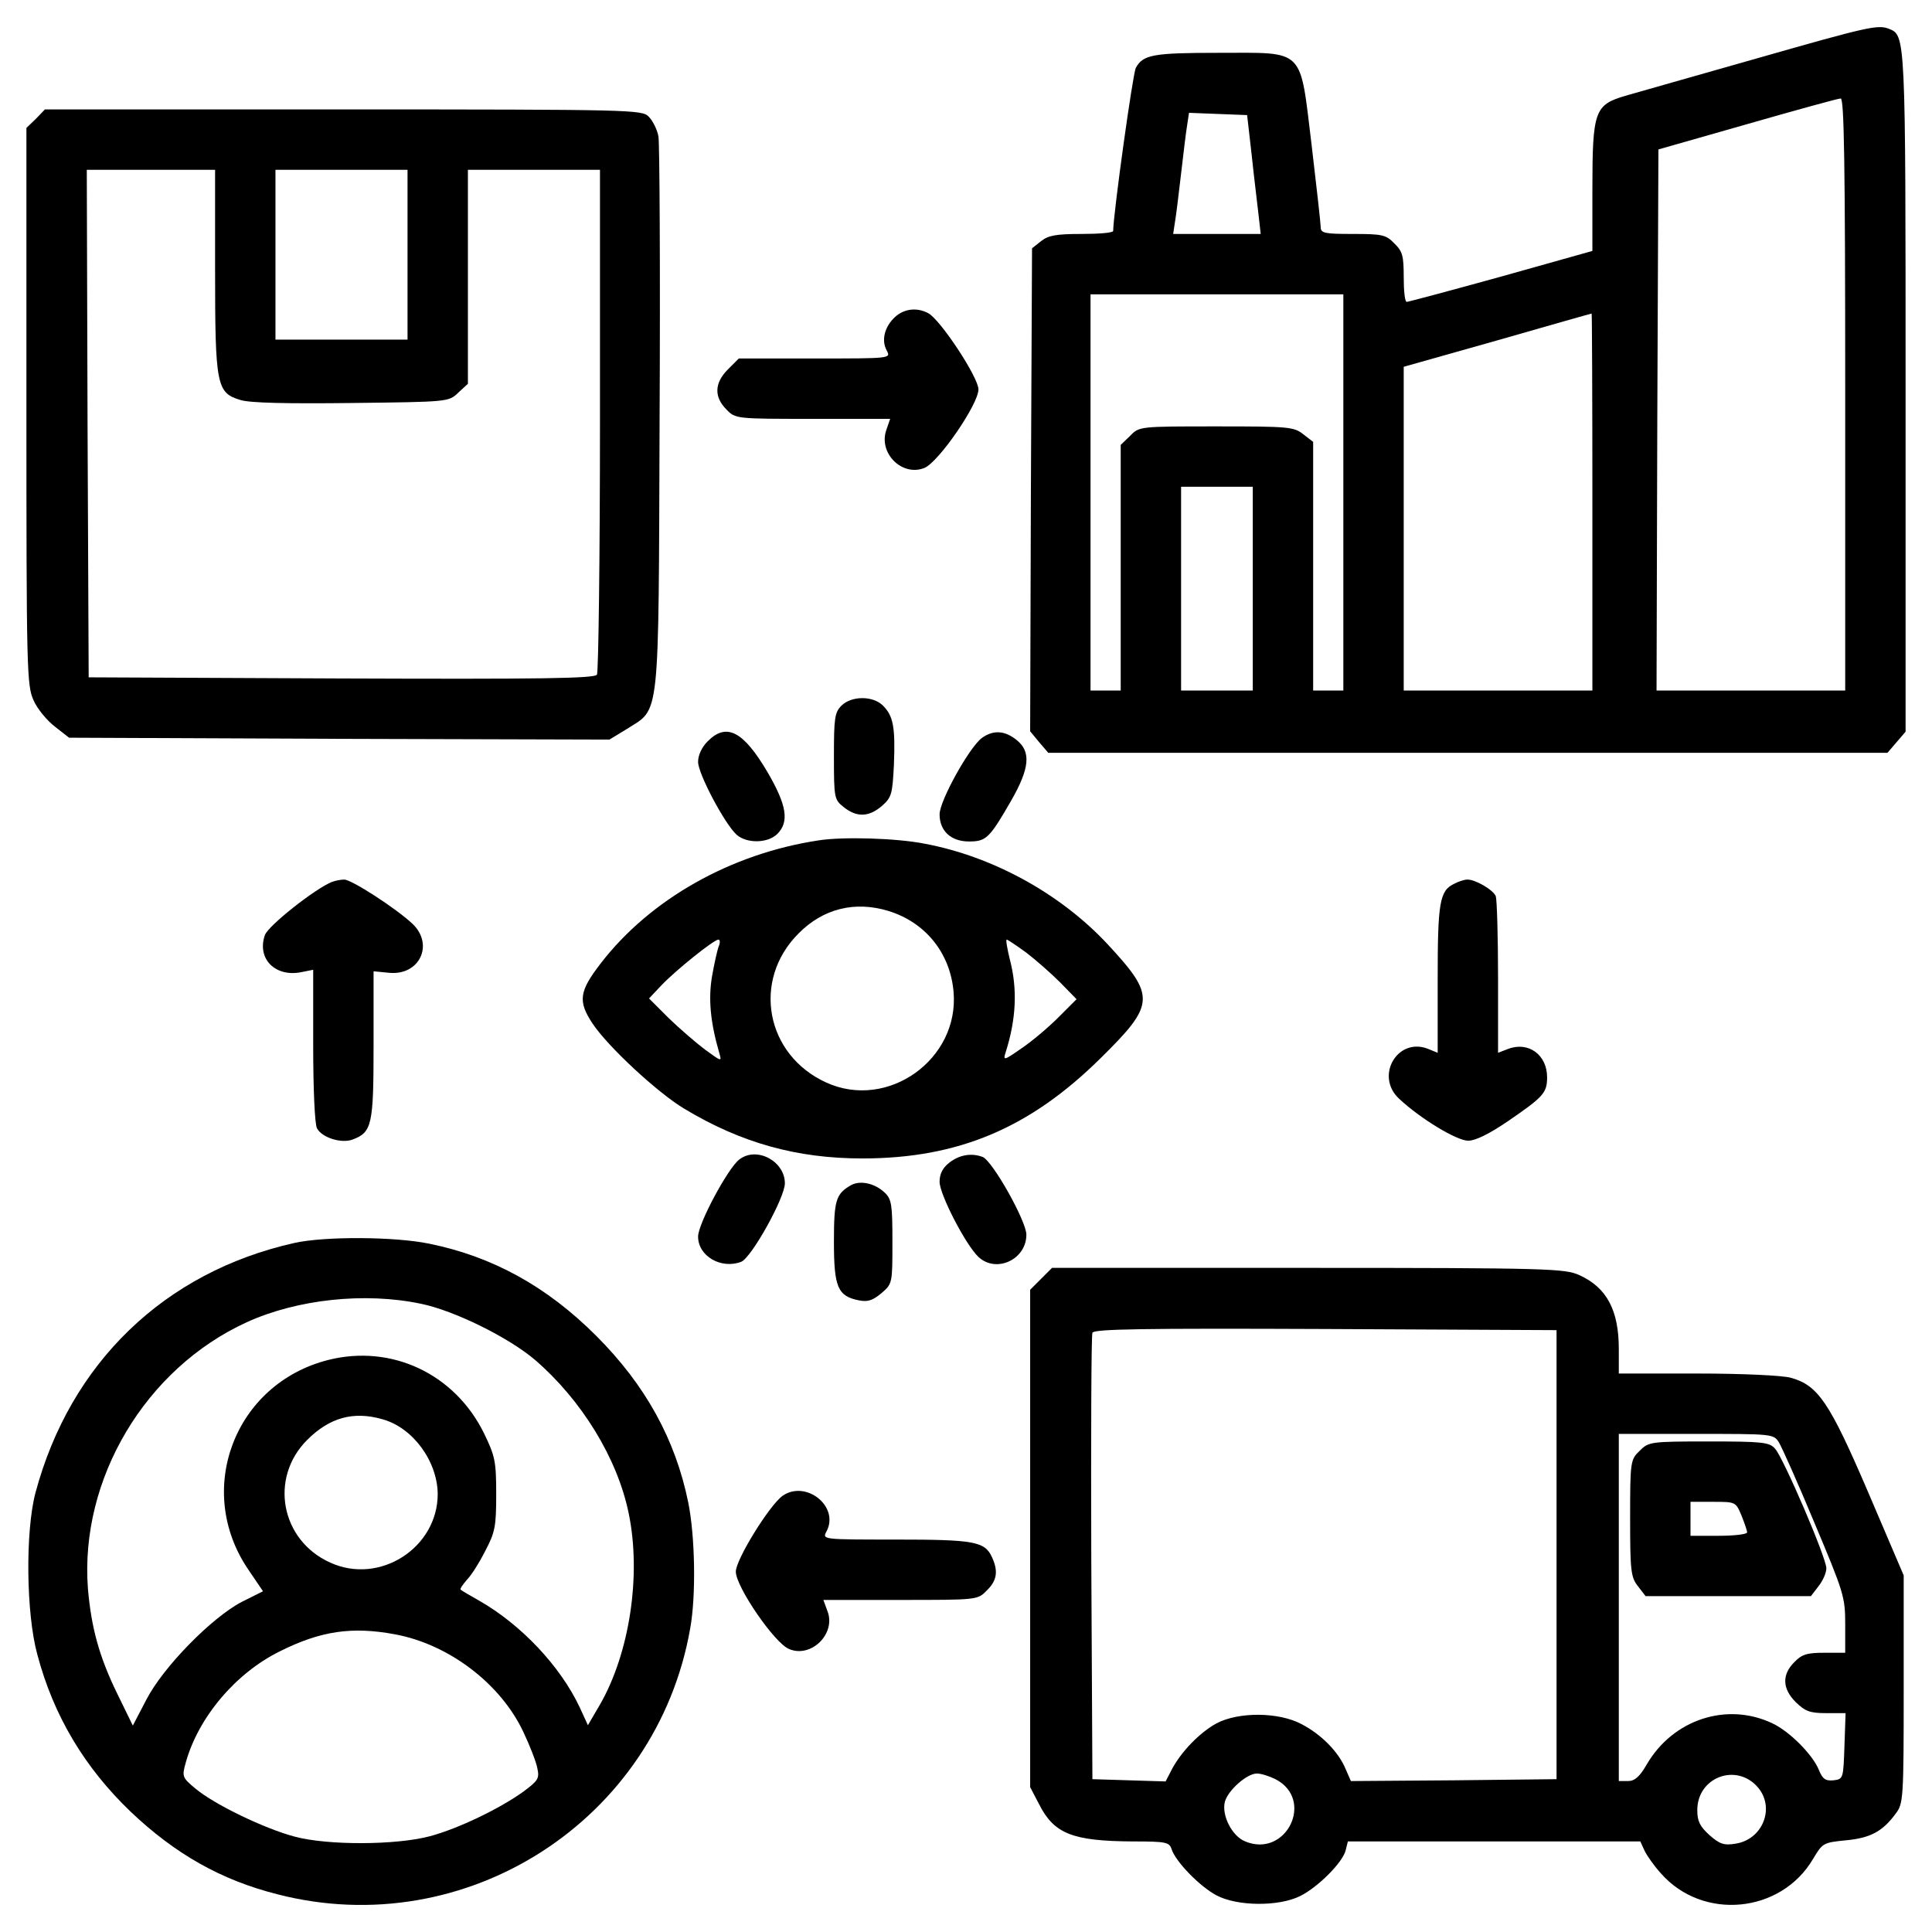
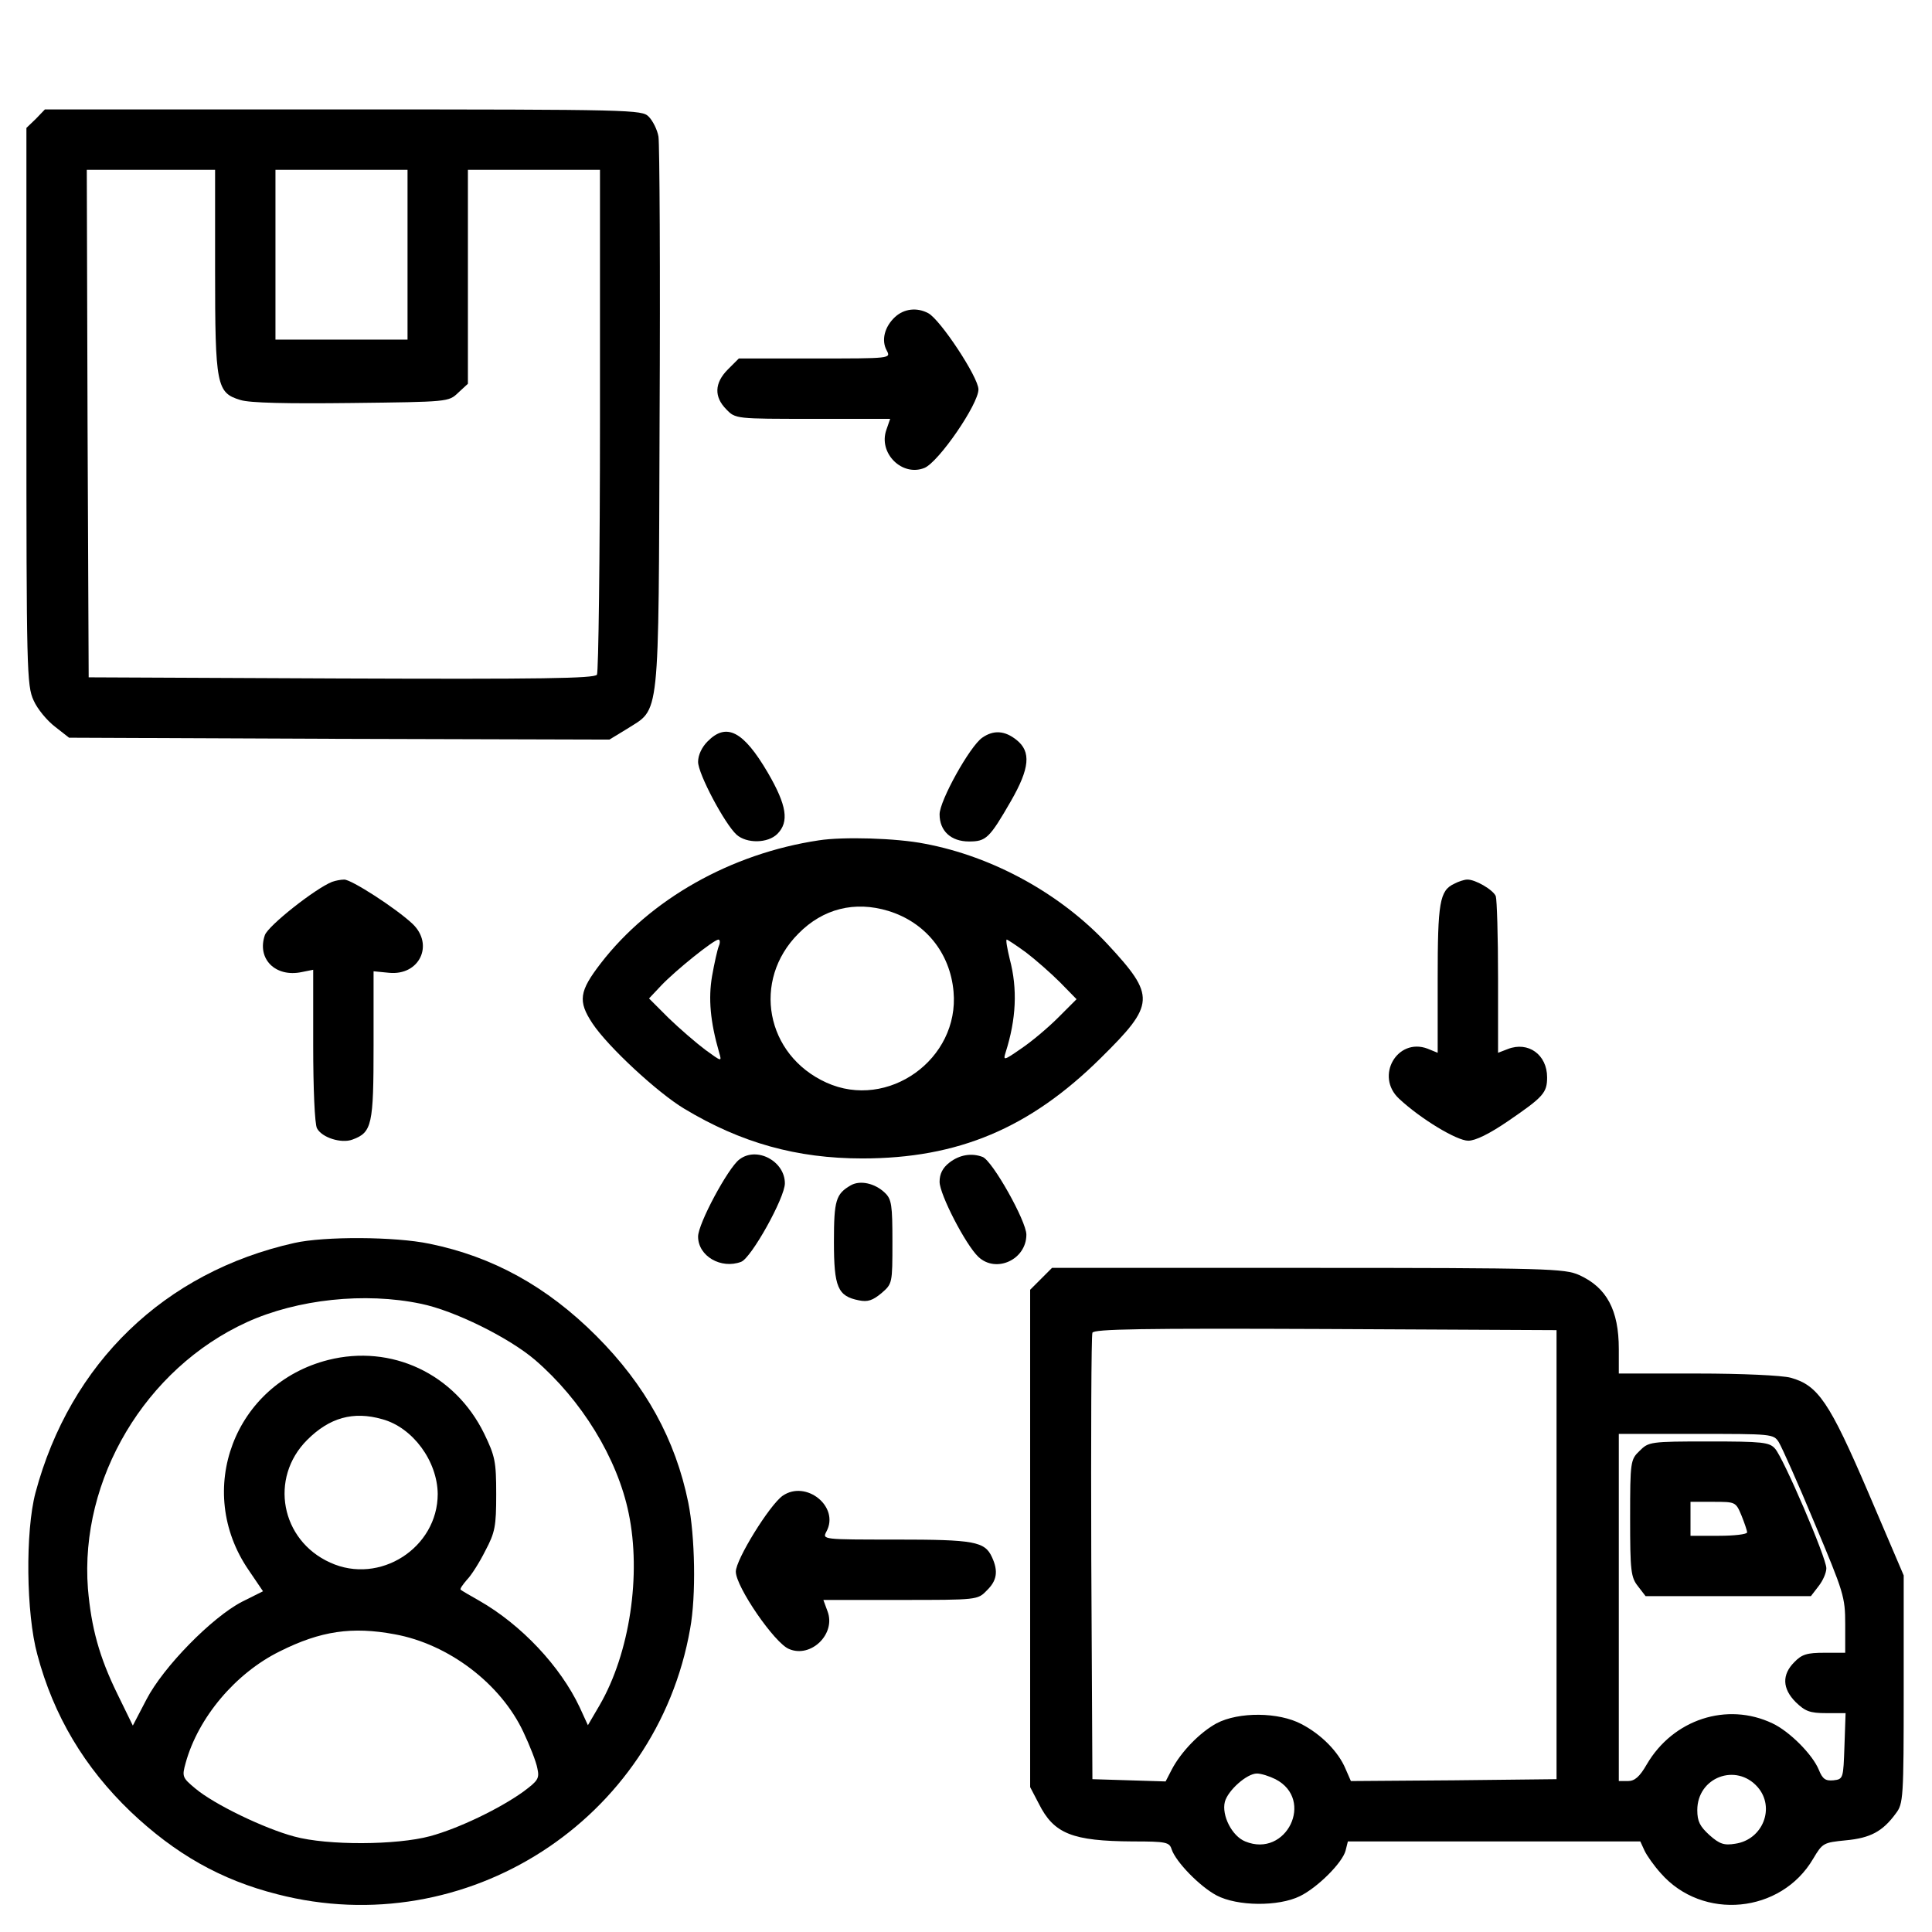
<svg xmlns="http://www.w3.org/2000/svg" width="512pt" height="512pt" viewBox="0 0 512 512" preserveAspectRatio="xMidYMid meet">
  <g transform="translate(0,512) scale(0.1,-0.1)" fill="#000000" stroke="none">
-     <path d="M4655 4965 c-159 -45 -316 -90 -348 -99 -81 -24 -87 -40 -87 -248 l0 -163 -242 -68 c-134 -37 -246 -67 -250 -67 -5 0 -8 29 -8 65 0 57 -3 69 -25 90 -22 23 -32 25 -110 25 -74 0 -85 2 -85 18 0 9 -11 107 -24 217 -32 261 -15 245 -247 245 -174 0 -200 -5 -219 -40 -8 -15 -59 -382 -60 -432 0 -5 -38 -8 -84 -8 -68 0 -88 -4 -107 -19 l-24 -19 -3 -640 -2 -640 24 -29 24 -28 1112 0 1112 0 24 28 24 28 0 900 c0 955 0 945 -45 963 -29 11 -56 5 -350 -79z m235 -890 l0 -785 -250 0 -250 0 2 717 3 717 235 67 c129 37 241 68 248 68 9 1 12 -162 12 -784z m-1573 635 c6 -58 15 -129 18 -157 l6 -53 -116 0 -116 0 5 33 c3 17 10 75 16 127 6 52 13 110 16 128 l5 33 77 -3 77 -3 12 -105z m243 -895 l0 -525 -40 0 -40 0 0 329 0 330 -26 20 c-25 20 -39 21 -231 21 -203 0 -204 0 -228 -25 l-25 -24 0 -326 0 -325 -40 0 -40 0 0 525 0 525 335 0 335 0 0 -525z m660 -25 l0 -500 -250 0 -250 0 0 429 0 429 248 70 c136 39 248 71 250 71 1 1 2 -224 2 -499z m-900 -230 l0 -270 -95 0 -95 0 0 270 0 270 95 0 95 0 0 -270z" />
    <path d="M95 4805 l-25 -24 0 -738 c0 -699 1 -740 19 -779 10 -23 36 -54 57 -70 l37 -29 716 -3 716 -2 46 28 c89 57 84 9 87 822 2 393 0 730 -3 748 -3 18 -15 42 -26 53 -18 18 -40 19 -809 19 l-791 0 -24 -25z m475 -400 c0 -307 4 -326 67 -345 25 -8 124 -10 295 -8 256 3 257 3 282 27 l26 24 0 284 0 283 175 0 175 0 0 -662 c0 -365 -4 -669 -8 -676 -7 -10 -149 -12 -678 -10 l-669 3 -3 673 -2 672 170 0 170 0 0 -265z m510 40 l0 -225 -175 0 -175 0 0 225 0 225 175 0 175 0 0 -225z" />
    <path d="M2372 4280 c-28 -26 -37 -62 -22 -89 11 -21 11 -21 -190 -21 l-202 0 -29 -29 c-36 -36 -37 -73 -4 -106 24 -25 25 -25 229 -25 l205 0 -10 -29 c-22 -62 42 -125 101 -101 38 16 143 169 143 208 0 32 -101 185 -133 202 -30 16 -64 12 -88 -10z" />
-     <path d="M2230 3250 c-18 -18 -20 -33 -20 -134 0 -112 1 -115 26 -135 35 -28 67 -26 101 3 26 23 28 31 32 110 4 100 -2 129 -29 156 -27 27 -84 26 -110 0z" />
+     <path d="M2230 3250 z" />
    <path d="M1875 3155 c-15 -15 -25 -36 -25 -54 0 -32 71 -165 102 -193 27 -24 83 -23 108 2 32 32 25 76 -25 162 -65 111 -110 134 -160 83z" />
    <path d="M2603 3165 c-33 -23 -113 -167 -113 -203 0 -44 30 -72 78 -72 45 0 54 8 111 107 50 87 54 131 15 162 -31 25 -61 27 -91 6z" />
    <path d="M2170 2893 c-233 -35 -447 -156 -578 -326 -57 -74 -61 -100 -22 -159 41 -62 173 -184 243 -226 151 -91 299 -132 472 -132 254 0 444 80 632 266 145 143 146 164 18 302 -124 133 -303 232 -484 266 -75 15 -217 19 -281 9z m184 -187 c98 -30 164 -111 173 -214 16 -179 -174 -315 -337 -241 -161 73 -198 271 -74 395 65 66 149 87 238 60z m-449 -93 c-4 -10 -12 -46 -18 -80 -10 -59 -5 -120 19 -203 7 -24 7 -24 -37 8 -24 18 -68 56 -97 84 l-52 52 32 34 c39 41 140 122 152 122 4 0 5 -8 1 -17z m814 -17 c25 -19 66 -55 90 -79 l44 -45 -49 -49 c-27 -27 -71 -64 -98 -82 -46 -32 -48 -32 -41 -10 28 88 32 168 11 247 -7 29 -11 52 -8 52 2 0 25 -15 51 -34z" />
    <path d="M880 2783 c-45 -18 -169 -116 -178 -141 -22 -63 28 -113 98 -98 l30 6 0 -201 c0 -112 4 -208 10 -219 13 -25 65 -41 94 -30 52 19 56 39 56 250 l0 196 41 -4 c81 -8 120 75 62 130 -45 42 -163 118 -181 117 -9 0 -24 -3 -32 -6z" />
    <path d="M3854 2778 c-39 -18 -44 -50 -44 -253 l0 -195 -27 11 c-80 30 -140 -73 -75 -133 58 -54 153 -111 183 -111 19 0 56 18 107 53 92 63 102 74 102 115 0 60 -50 96 -104 75 l-26 -10 0 199 c0 110 -3 207 -6 216 -7 17 -55 45 -76 44 -7 0 -23 -5 -34 -11z" />
    <path d="M1959 2047 c-30 -23 -109 -170 -109 -204 0 -52 61 -87 114 -67 27 10 116 170 116 208 0 59 -75 99 -121 63z" />
    <path d="M2516 2039 c-18 -14 -26 -30 -26 -51 0 -33 69 -167 103 -199 47 -44 127 -7 127 59 0 36 -90 196 -116 206 -29 11 -61 6 -88 -15z" />
    <path d="M2255 1979 c-40 -23 -45 -40 -45 -150 0 -120 10 -144 66 -155 24 -5 37 0 60 19 29 25 29 26 29 136 0 97 -2 113 -20 130 -26 25 -65 34 -90 20z" />
    <path d="M780 1826 c-344 -77 -594 -318 -686 -662 -27 -102 -25 -320 5 -429 43 -162 125 -299 247 -416 118 -112 239 -181 389 -219 500 -129 1005 196 1094 704 16 87 13 245 -5 334 -34 167 -113 311 -244 442 -131 131 -275 210 -442 244 -91 19 -278 20 -358 2z m335 -161 c89 -18 234 -90 303 -149 123 -106 218 -260 248 -406 34 -163 3 -371 -77 -509 l-31 -53 -22 48 c-51 108 -154 218 -266 282 -25 14 -47 27 -49 29 -3 2 5 13 16 26 12 12 34 47 49 77 26 49 29 65 29 150 0 87 -3 101 -32 161 -78 159 -246 237 -413 195 -249 -63 -356 -346 -211 -557 l38 -56 -56 -28 c-79 -41 -208 -172 -253 -259 l-36 -69 -41 84 c-48 98 -69 175 -78 279 -22 290 152 583 421 706 134 61 313 80 461 49z m-102 -306 c81 -22 146 -111 147 -198 0 -143 -154 -242 -285 -182 -131 59 -162 224 -61 325 59 59 122 77 199 55z m33 -570 c143 -26 281 -131 341 -259 17 -36 34 -79 37 -96 6 -27 2 -33 -37 -62 -64 -46 -173 -98 -247 -118 -89 -24 -272 -25 -360 -1 -79 21 -212 85 -262 127 -35 29 -36 32 -26 68 33 120 132 238 250 296 108 54 191 66 304 45z" />
    <path d="M2759 1731 l-29 -29 0 -659 0 -659 23 -44 c40 -80 89 -99 249 -100 89 0 97 -2 103 -21 11 -33 74 -98 119 -122 55 -29 164 -30 221 -2 47 23 113 89 121 121 l6 24 387 0 388 0 11 -24 c6 -13 25 -40 43 -60 111 -127 319 -107 404 38 25 42 27 43 87 49 64 6 97 23 132 71 20 26 21 40 21 329 l0 302 -94 220 c-103 240 -133 284 -206 304 -23 6 -127 11 -247 11 l-208 0 0 65 c0 103 -32 163 -105 196 -38 17 -82 19 -718 19 l-679 0 -29 -29z m1366 -731 l0 -595 -272 -3 -273 -2 -14 32 c-19 46 -65 92 -117 119 -60 32 -166 33 -225 2 -44 -24 -94 -75 -119 -123 l-16 -31 -97 3 -97 3 -3 585 c-1 322 0 591 3 598 3 10 132 12 617 10 l613 -3 0 -595z m589 298 c8 -13 51 -109 95 -215 77 -183 81 -195 81 -267 l0 -76 -55 0 c-46 0 -60 -4 -80 -25 -33 -33 -32 -70 4 -106 25 -24 37 -29 81 -29 l51 0 -3 -87 c-3 -86 -3 -88 -29 -91 -21 -2 -29 3 -39 28 -17 41 -78 102 -123 123 -120 57 -263 11 -333 -109 -19 -33 -32 -44 -50 -44 l-24 0 0 460 0 460 205 0 c201 0 205 0 219 -22z m-1334 -893 c105 -54 29 -210 -80 -165 -35 14 -63 69 -54 105 8 30 58 75 85 75 11 0 33 -7 49 -15z m1278 -21 c47 -54 14 -139 -59 -150 -30 -5 -42 -1 -69 23 -25 23 -32 36 -32 66 0 87 103 126 160 61z" />
    <path d="M4345 1275 c-24 -23 -25 -28 -25 -178 0 -141 2 -157 21 -181 l20 -26 219 0 219 0 20 26 c12 15 21 36 21 48 0 28 -114 293 -136 317 -15 17 -33 19 -176 19 -155 0 -159 -1 -183 -25z m270 -171 c8 -20 15 -40 15 -45 0 -5 -34 -9 -75 -9 l-75 0 0 45 0 45 60 0 c59 0 60 0 75 -36z" />
    <path d="M2074 1156 c-35 -25 -124 -169 -124 -201 0 -40 103 -190 141 -205 58 -25 125 40 102 100 l-11 30 204 0 c204 0 205 0 229 25 27 26 31 51 14 88 -19 42 -47 47 -255 47 -194 0 -195 0 -184 21 36 66 -54 138 -116 95z" />
  </g>
</svg>